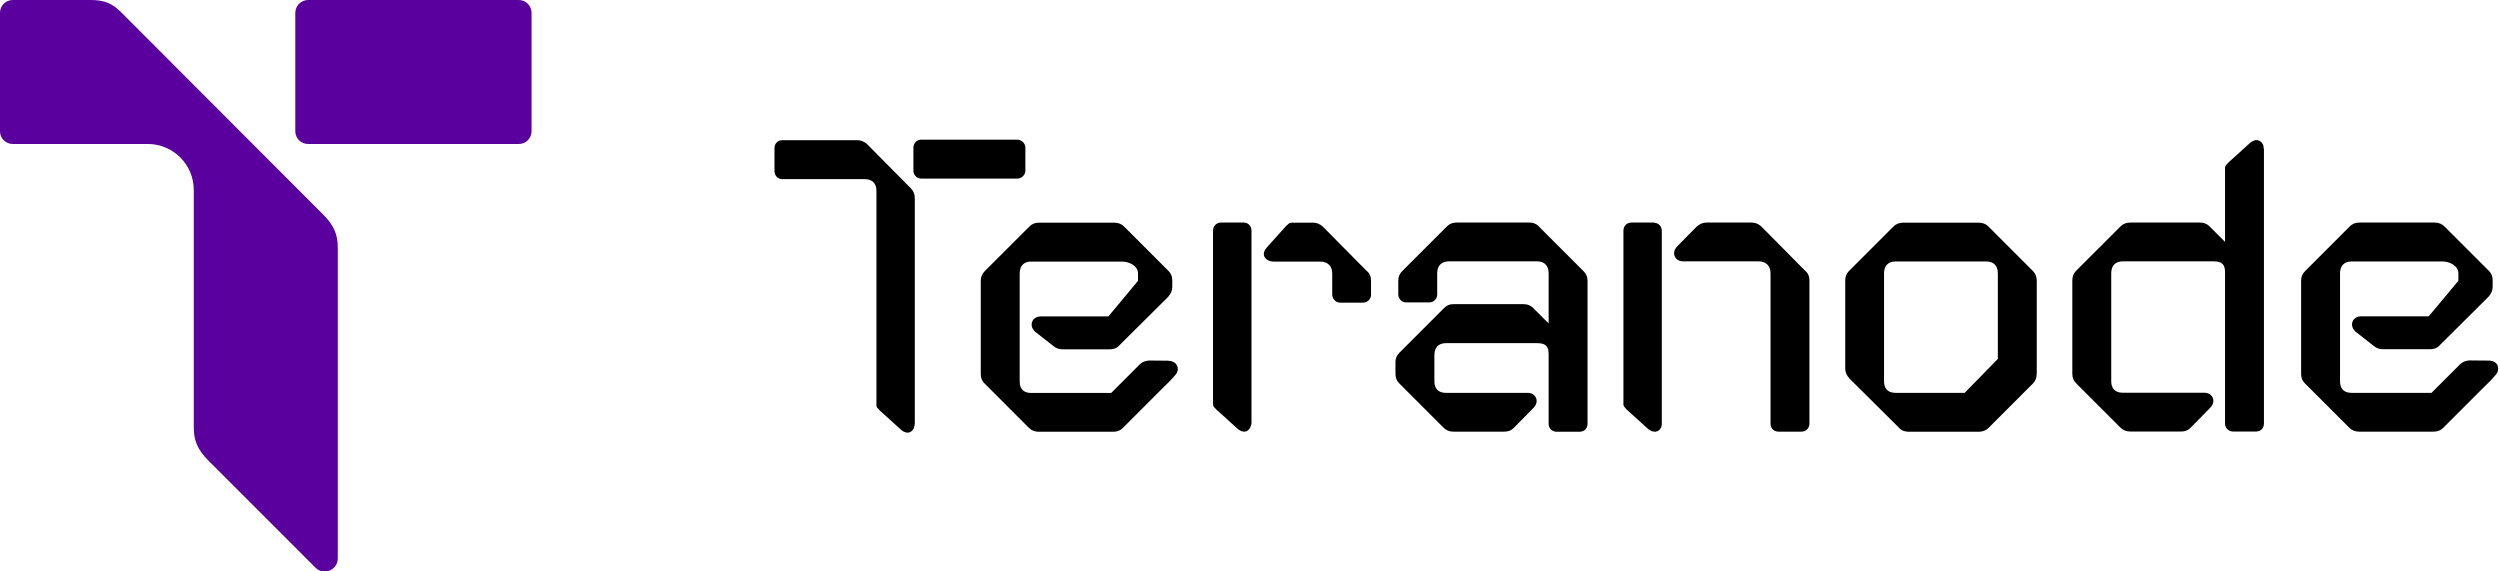
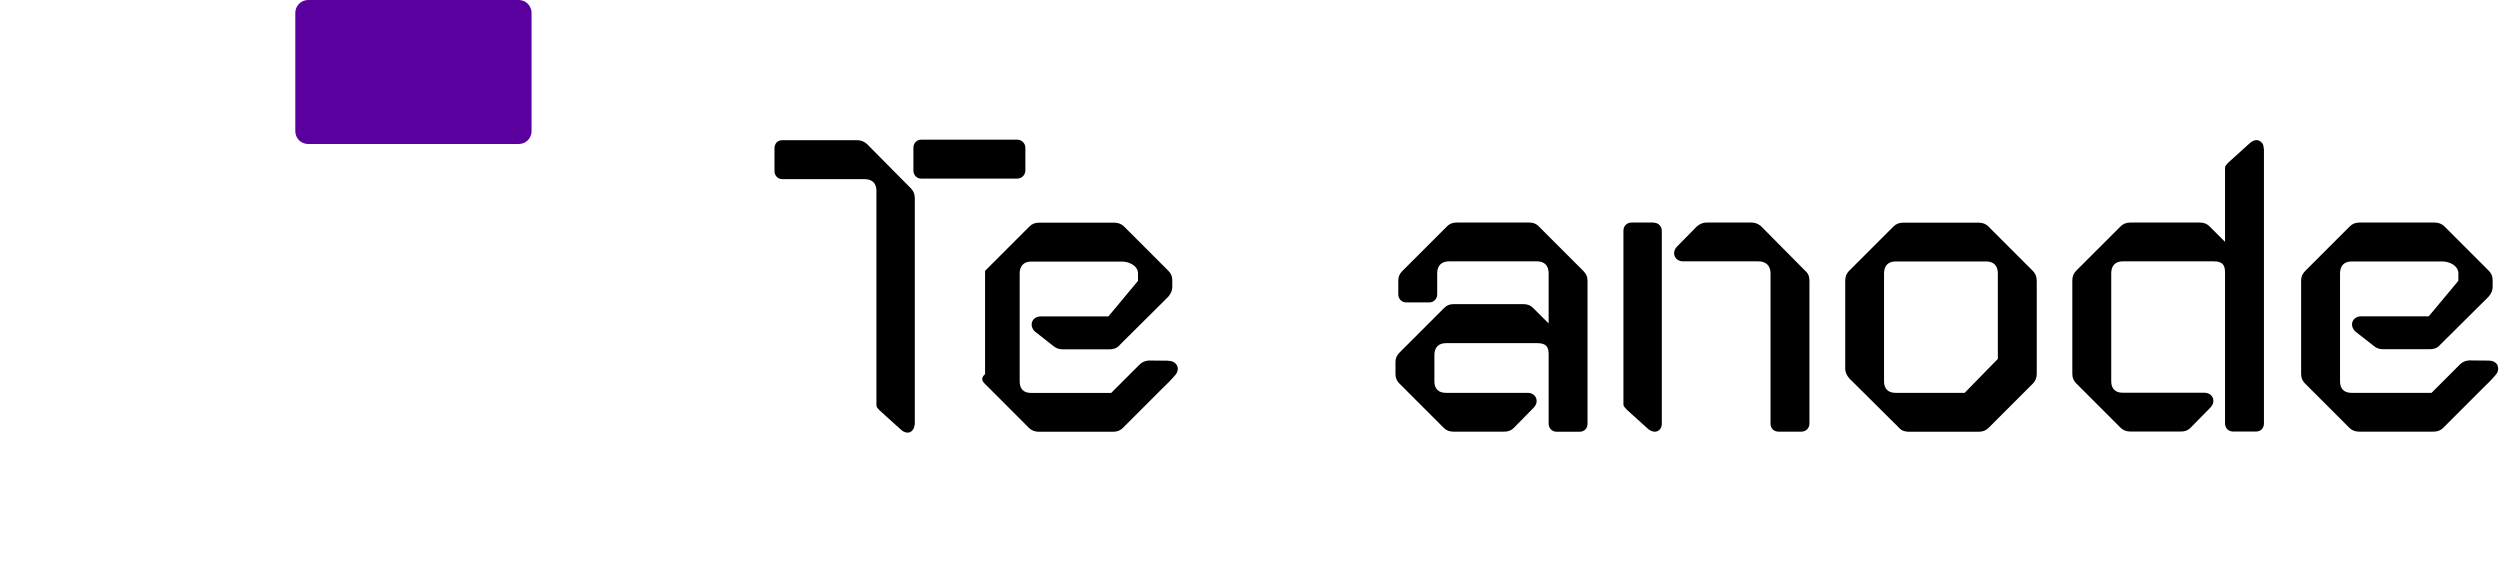
<svg xmlns="http://www.w3.org/2000/svg" width="140" height="32" viewBox="0 0 140 32" fill="none">
  <g clip-path="url(#clip0_1582_3)">
    <path d="M29.055 0H17.255C16.863 0 16.537 0.32 16.537 0.718V7.351C16.537 7.743 16.857 8.063 17.249 8.063H29.055C29.447 8.063 29.767 7.743 29.767 7.351V0.718C29.767 0.326 29.447 0 29.049 0H29.055Z" fill="#59009E" />
-     <path d="M6.82 0.724C6.307 0.205 5.891 0 5.064 0H0.718C0.32 0 0 0.32 0 0.718V7.351C0 7.743 0.32 8.063 0.712 8.063H8.275C9.699 8.063 10.852 9.216 10.852 10.646V19.851C10.852 19.851 10.852 19.899 10.852 19.923V23.943C10.852 24.667 11.057 25.18 11.679 25.802L17.666 31.789C18.125 32.254 18.915 31.922 18.915 31.27V25.94C18.915 25.94 18.915 25.922 18.915 25.91V20.919C18.915 20.919 18.915 20.895 18.915 20.889V13.863C18.915 13.139 18.71 12.626 18.088 12.005L6.82 0.724Z" fill="#59009E" />
    <path d="M57.421 9.548V8.274C57.421 8.027 57.216 7.822 56.969 7.822H51.579C51.338 7.822 51.151 8.021 51.151 8.274V9.548C51.151 9.801 51.338 10.001 51.579 10.001H56.969C57.216 10.001 57.421 9.795 57.421 9.548Z" fill="black" />
    <path d="M51.229 11.099C51.229 10.876 51.157 10.695 51.012 10.55L48.543 8.057C48.368 7.912 48.211 7.852 48.006 7.852H43.799C43.546 7.852 43.371 8.039 43.371 8.305V9.578C43.371 9.832 43.558 10.031 43.799 10.031H48.416C48.839 10.031 49.08 10.266 49.08 10.671V22.633C49.08 22.832 49.111 22.808 49.267 22.989L50.402 24.015C50.571 24.184 50.776 24.274 50.957 24.202C51.06 24.16 51.138 24.063 51.187 23.949C51.187 23.949 51.187 23.943 51.187 23.936C51.187 23.936 51.187 23.924 51.187 23.918C51.205 23.876 51.217 23.828 51.223 23.78C51.223 23.749 51.229 23.719 51.229 23.689V11.099Z" fill="black" />
-     <path d="M70.084 12.916C70.084 12.662 69.897 12.463 69.655 12.463H68.382C68.122 12.463 67.929 12.656 67.929 12.916V22.573C67.929 22.639 67.929 22.681 67.941 22.712C67.959 22.784 68.007 22.808 68.116 22.935L69.251 23.961C69.372 24.082 69.51 24.16 69.649 24.172H69.655C69.71 24.172 69.758 24.166 69.806 24.148C69.963 24.082 70.066 23.895 70.084 23.695V23.665C70.084 23.665 70.084 23.647 70.084 23.635V12.916Z" fill="black" />
-     <path d="M76.53 15.167L74.677 13.296L74.061 12.674C73.886 12.53 73.729 12.469 73.524 12.469H72.383C72.178 12.469 72.208 12.499 72.021 12.656L70.989 13.803C70.82 13.972 70.724 14.183 70.802 14.364C70.874 14.539 71.098 14.648 71.315 14.648H73.94C74.351 14.648 74.604 14.902 74.604 15.312V16.483C74.604 16.742 74.797 16.948 75.057 16.948H76.33C76.566 16.948 76.741 16.779 76.777 16.555V15.716C76.777 15.481 76.693 15.294 76.536 15.167H76.53Z" fill="black" />
    <path d="M86.18 12.681C86.029 12.53 85.867 12.463 85.649 12.463H81.575C81.34 12.463 81.177 12.53 81.026 12.681L78.546 15.161C78.376 15.33 78.304 15.493 78.304 15.71V16.483C78.304 16.742 78.497 16.936 78.757 16.936H80.03C80.29 16.936 80.483 16.742 80.483 16.483V15.3C80.483 14.878 80.724 14.636 81.147 14.636H86.084C86.488 14.636 86.724 14.878 86.724 15.3V18.113L85.86 17.25C85.71 17.099 85.541 17.032 85.311 17.032H81.4C81.171 17.032 81.032 17.093 80.869 17.25L78.388 19.73C78.219 19.899 78.147 20.062 78.147 20.261V20.943C78.147 21.16 78.213 21.323 78.364 21.474L80.845 23.955C80.996 24.106 81.165 24.172 81.394 24.172H84.225C84.424 24.172 84.593 24.136 84.78 23.955L85.873 22.844C86.041 22.675 86.096 22.47 86.017 22.283C85.945 22.108 85.764 21.999 85.547 21.999H80.966C80.555 21.999 80.326 21.77 80.326 21.36V19.881C80.326 19.459 80.561 19.217 80.966 19.217H86.084C86.549 19.217 86.724 19.386 86.724 19.833V23.726C86.724 23.985 86.917 24.178 87.176 24.178H88.45C88.721 24.178 88.902 23.997 88.902 23.726V15.716C88.902 15.499 88.83 15.336 88.661 15.167L86.18 12.687V12.681Z" fill="black" />
    <path d="M92.638 12.463H91.365C91.105 12.463 90.912 12.656 90.912 12.916V22.573C90.912 22.609 90.912 22.633 90.912 22.657C90.924 22.772 90.966 22.778 91.093 22.935L92.228 23.961C92.349 24.082 92.487 24.16 92.626 24.172H92.632C92.632 24.172 92.644 24.172 92.65 24.172C92.662 24.172 92.668 24.172 92.68 24.172C92.693 24.172 92.705 24.172 92.717 24.172C92.717 24.172 92.717 24.172 92.723 24.172C92.928 24.136 93.061 23.961 93.061 23.732V12.928C93.061 12.675 92.874 12.476 92.632 12.476L92.638 12.463Z" fill="black" />
    <path d="M101.088 15.161L98.619 12.669C98.444 12.524 98.287 12.463 98.082 12.463H95.578C95.372 12.463 95.215 12.524 95.022 12.681L93.93 13.791C93.761 13.96 93.707 14.165 93.785 14.352C93.857 14.527 94.038 14.636 94.256 14.636H98.487C98.897 14.636 99.15 14.89 99.15 15.3V23.72C99.15 23.991 99.332 24.172 99.603 24.172H100.877C101.136 24.172 101.329 23.979 101.329 23.72V15.71C101.329 15.475 101.245 15.288 101.088 15.161Z" fill="black" />
    <path d="M111.36 12.687C111.215 12.542 111.028 12.469 110.811 12.469H106.58C106.357 12.469 106.176 12.542 106.031 12.687L103.55 15.167C103.399 15.318 103.333 15.487 103.333 15.716V20.629C103.333 20.865 103.424 21.027 103.562 21.191L106.327 23.937C106.502 24.148 106.737 24.178 106.9 24.178H110.811C111.034 24.178 111.215 24.106 111.36 23.961L113.841 21.48C113.986 21.335 114.058 21.148 114.058 20.931V15.722C114.058 15.499 113.986 15.318 113.841 15.173L111.36 12.693V12.687ZM111.885 20.092L110.02 21.999H106.146C105.735 21.999 105.506 21.77 105.506 21.36V15.306C105.506 14.883 105.741 14.642 106.146 14.642H111.24C111.644 14.642 111.879 14.883 111.879 15.306V20.092H111.885Z" fill="black" />
-     <path d="M65.442 20.201H65.593L64.35 20.189H64.332C64.109 20.207 63.952 20.279 63.807 20.424L63.433 20.798L62.226 22.005H57.741C57.325 22.005 57.102 21.776 57.102 21.366V15.312C57.102 14.889 57.337 14.648 57.741 14.648H62.835C63.239 14.648 63.728 14.889 63.728 15.312V15.728L62.069 17.72H58.278C58.061 17.72 57.88 17.829 57.808 18.004C57.729 18.185 57.783 18.396 57.953 18.565L58.948 19.344L58.96 19.356C59.135 19.5 59.292 19.561 59.498 19.561H62.129C62.292 19.561 62.527 19.537 62.702 19.32L65.418 16.622C65.581 16.428 65.648 16.272 65.648 16.06V15.698C65.648 15.481 65.581 15.318 65.43 15.167L62.95 12.687C62.805 12.542 62.618 12.469 62.401 12.469H58.194C57.959 12.469 57.795 12.536 57.645 12.687L55.164 15.167C54.995 15.336 54.923 15.499 54.923 15.716V20.949C54.923 21.166 54.989 21.329 55.14 21.48L57.62 23.961C57.765 24.106 57.953 24.178 58.17 24.178H62.334C62.57 24.178 62.733 24.112 62.883 23.961C63.602 23.242 64.326 22.524 65.038 21.806C65.292 21.553 65.569 21.299 65.793 21.027C65.943 20.871 65.998 20.671 65.925 20.496C65.847 20.315 65.666 20.207 65.43 20.207L65.442 20.201Z" fill="black" />
+     <path d="M65.442 20.201H65.593L64.35 20.189H64.332C64.109 20.207 63.952 20.279 63.807 20.424L63.433 20.798L62.226 22.005H57.741C57.325 22.005 57.102 21.776 57.102 21.366V15.312C57.102 14.889 57.337 14.648 57.741 14.648H62.835C63.239 14.648 63.728 14.889 63.728 15.312V15.728L62.069 17.72H58.278C58.061 17.72 57.88 17.829 57.808 18.004C57.729 18.185 57.783 18.396 57.953 18.565L58.948 19.344L58.96 19.356C59.135 19.5 59.292 19.561 59.498 19.561H62.129C62.292 19.561 62.527 19.537 62.702 19.32L65.418 16.622C65.581 16.428 65.648 16.272 65.648 16.06V15.698C65.648 15.481 65.581 15.318 65.43 15.167L62.95 12.687C62.805 12.542 62.618 12.469 62.401 12.469H58.194C57.959 12.469 57.795 12.536 57.645 12.687L55.164 15.167V20.949C54.923 21.166 54.989 21.329 55.14 21.48L57.62 23.961C57.765 24.106 57.953 24.178 58.17 24.178H62.334C62.57 24.178 62.733 24.112 62.883 23.961C63.602 23.242 64.326 22.524 65.038 21.806C65.292 21.553 65.569 21.299 65.793 21.027C65.943 20.871 65.998 20.671 65.925 20.496C65.847 20.315 65.666 20.207 65.43 20.207L65.442 20.201Z" fill="black" />
    <path d="M139.878 20.485C139.799 20.303 139.618 20.195 139.383 20.195H139.534L138.29 20.183H138.272C138.049 20.201 137.892 20.273 137.747 20.418L137.373 20.792L136.166 21.999H131.682C131.265 21.999 131.042 21.77 131.042 21.36V15.306C131.042 14.884 131.277 14.642 131.682 14.642H136.776C137.18 14.642 137.669 14.884 137.669 15.306V15.723L136.009 17.714H132.219C132.002 17.714 131.82 17.823 131.748 17.998C131.67 18.179 131.724 18.39 131.893 18.559L132.889 19.338L132.901 19.35C133.076 19.495 133.233 19.555 133.438 19.555H136.069C136.232 19.555 136.468 19.531 136.643 19.314L139.359 16.616C139.522 16.423 139.588 16.266 139.588 16.055V15.692C139.588 15.475 139.522 15.312 139.371 15.161L136.89 12.681C136.745 12.536 136.558 12.463 136.341 12.463H132.134C131.899 12.463 131.736 12.53 131.585 12.681L129.104 15.161C128.935 15.33 128.863 15.493 128.863 15.71V20.943C128.863 21.16 128.929 21.323 129.08 21.474L131.561 23.955C131.706 24.1 131.893 24.172 132.11 24.172H136.275C136.51 24.172 136.673 24.106 136.824 23.955C137.542 23.237 138.266 22.518 138.979 21.8C139.232 21.547 139.51 21.293 139.733 21.022C139.884 20.865 139.938 20.666 139.866 20.491L139.878 20.485Z" fill="black" />
    <path d="M126.769 8.329C126.769 8.329 126.769 8.293 126.763 8.275C126.763 8.094 126.672 7.961 126.533 7.889C126.521 7.883 126.503 7.876 126.491 7.87C126.443 7.852 126.389 7.84 126.34 7.846H126.334H126.322C126.189 7.864 126.057 7.949 125.936 8.064L124.789 9.102C124.65 9.271 124.608 9.265 124.602 9.403V13.544L123.739 12.681C123.588 12.53 123.419 12.463 123.19 12.463H119.297C119.074 12.463 118.892 12.536 118.748 12.681L116.267 15.161C116.116 15.312 116.05 15.481 116.05 15.71V20.919C116.05 21.154 116.116 21.317 116.267 21.468L118.748 23.949C118.892 24.094 119.08 24.166 119.297 24.166H122.121C122.321 24.166 122.49 24.13 122.677 23.949L123.769 22.838C123.938 22.669 123.992 22.464 123.914 22.277C123.842 22.102 123.661 21.993 123.443 21.993H118.868C118.458 21.993 118.229 21.764 118.229 21.354V15.3C118.229 14.878 118.464 14.636 118.868 14.636H123.962C124.427 14.636 124.602 14.805 124.602 15.252V23.713C124.602 23.973 124.795 24.166 125.055 24.166H126.328C126.6 24.166 126.781 23.985 126.781 23.713V8.389C126.781 8.389 126.787 8.353 126.781 8.329H126.769Z" fill="black" />
  </g>
  <defs>
    <clipPath id="clip0_1582_3">
      <rect width="139.908" height="32" fill="white" />
    </clipPath>
  </defs>
</svg>